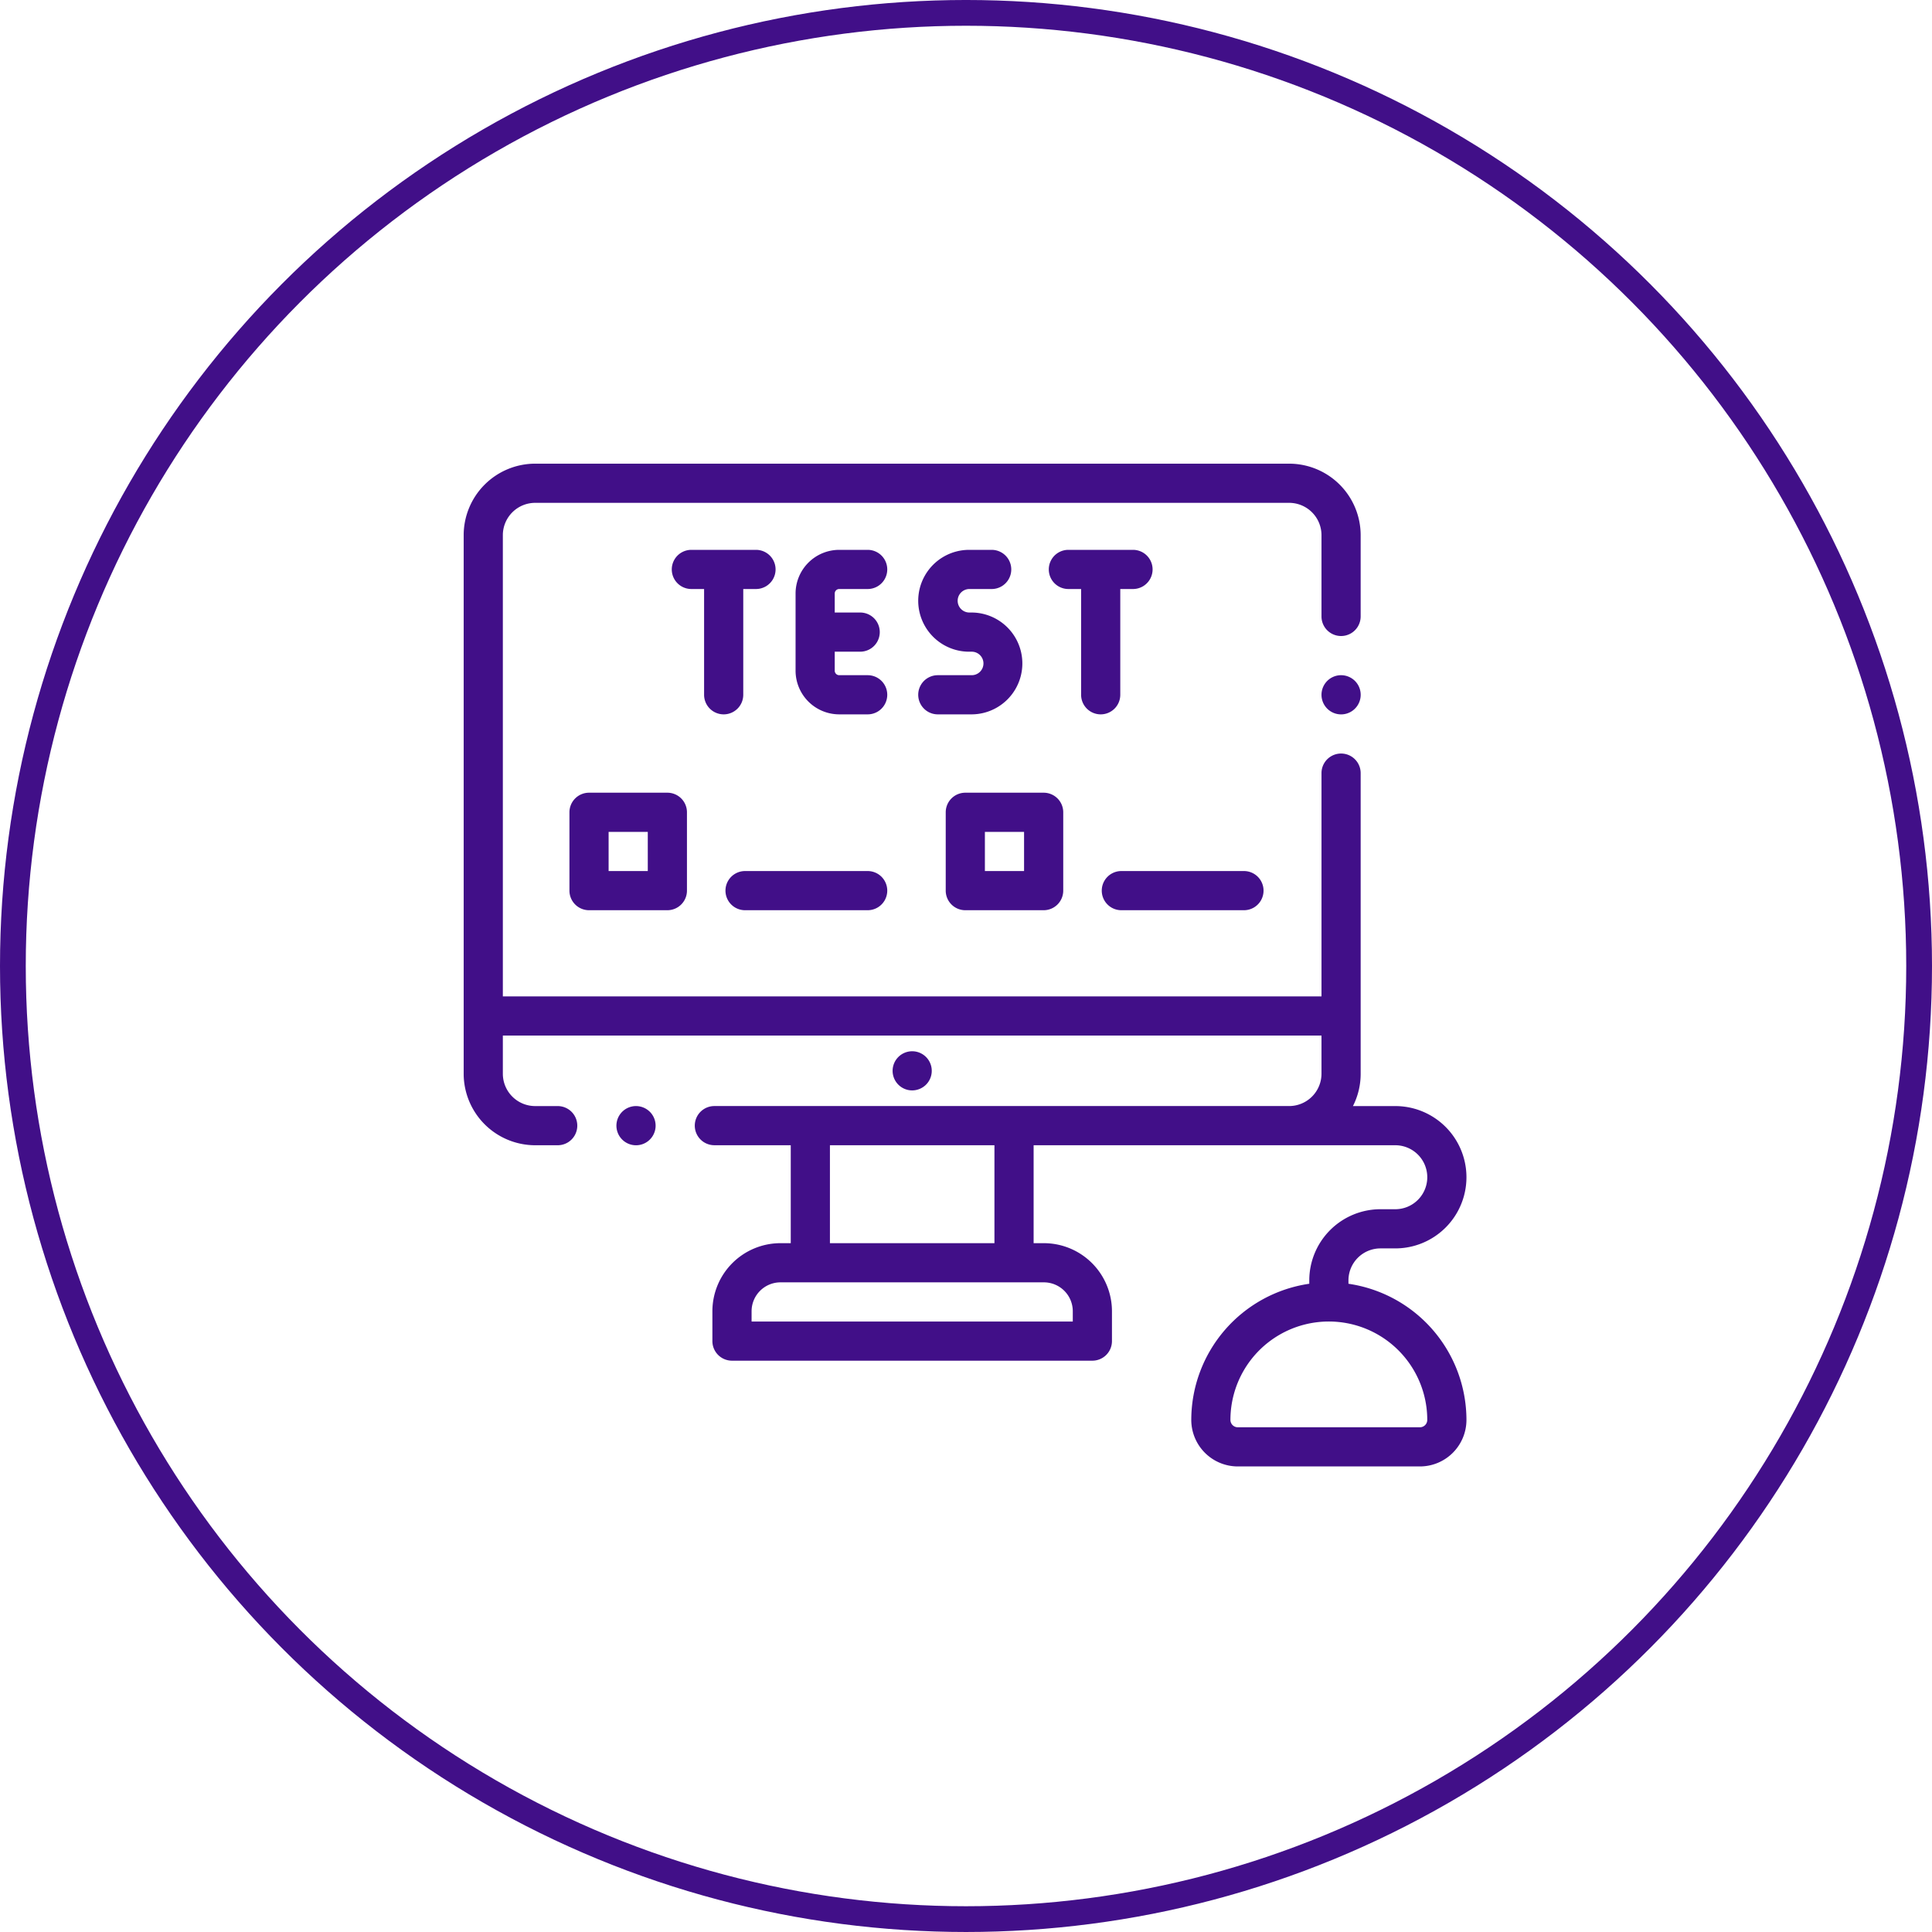
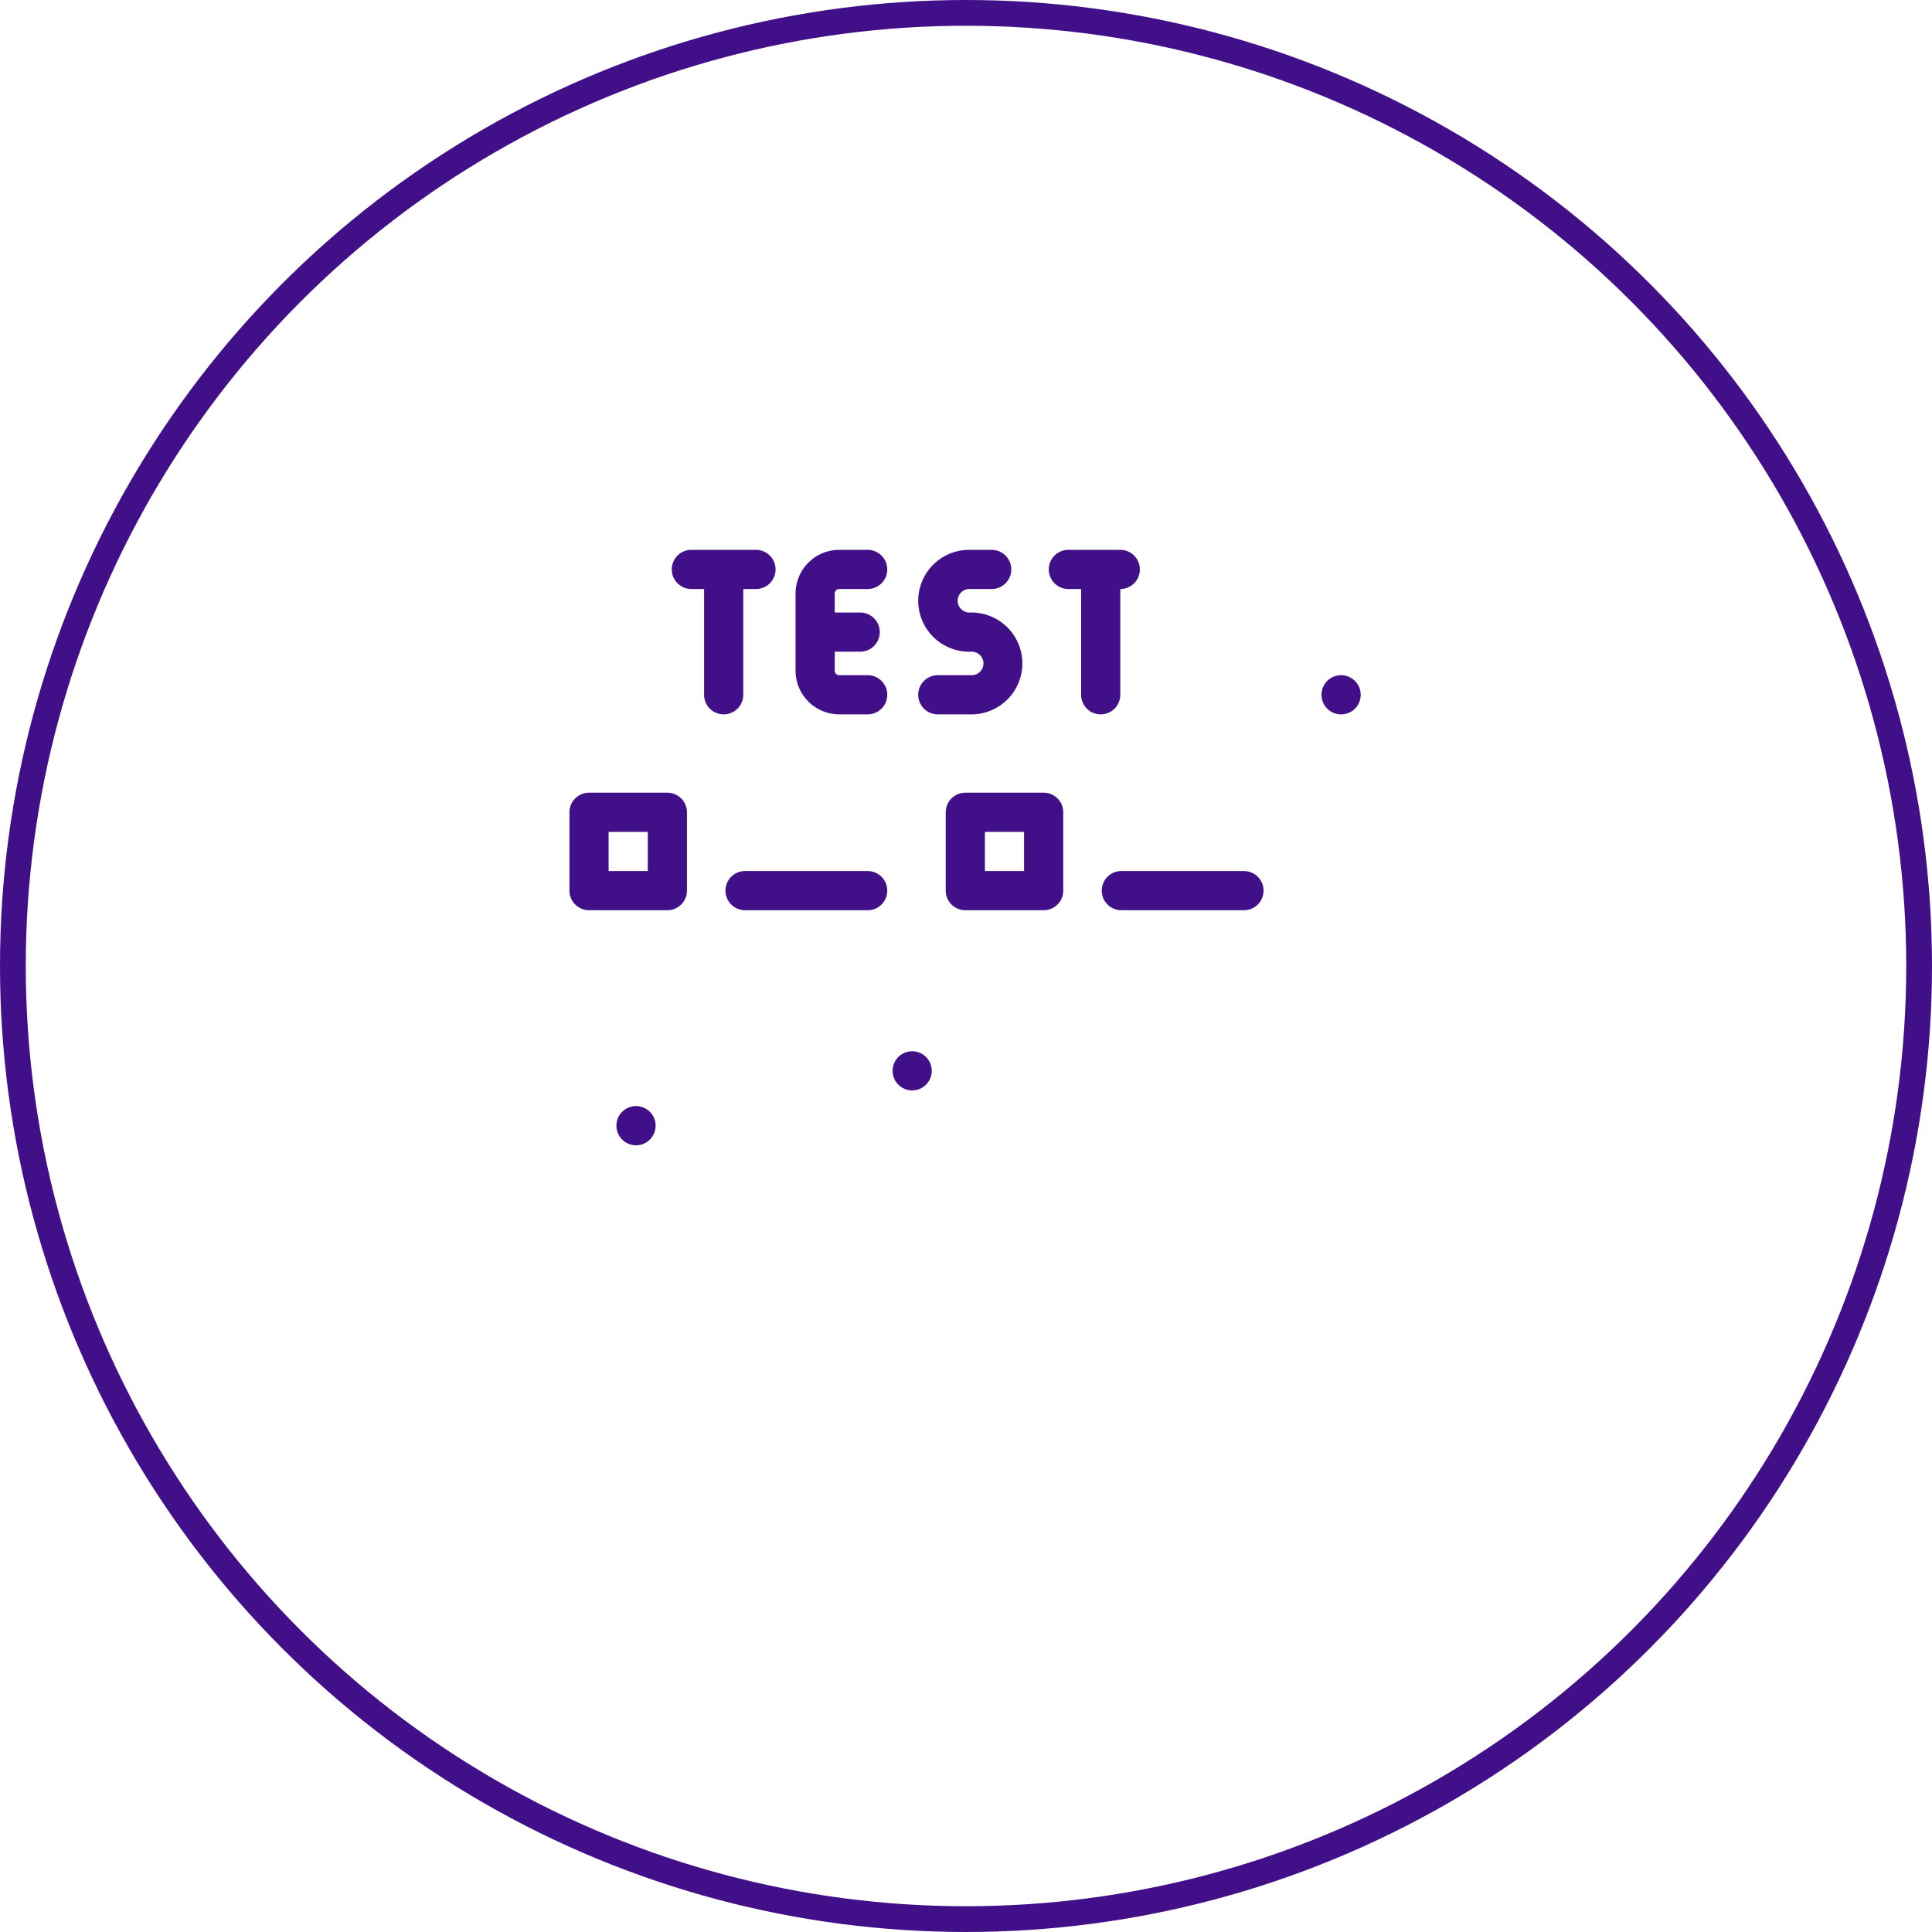
<svg xmlns="http://www.w3.org/2000/svg" width="300" height="300" viewBox="0 0 300 300">
  <g id="testing" transform="translate(8074 -16677.001)">
    <g id="Ellipse_59" data-name="Ellipse 59" transform="translate(-8074 16677)" fill="none" stroke="#410f88" stroke-width="4">
      <circle cx="150" cy="150" r="150" stroke="none" />
      <circle cx="150" cy="150" r="148" fill="none" />
    </g>
    <g id="XMLID_1299_" transform="translate(-8002 16749)">
      <g id="XMLID_346_">
        <path id="XMLID_347_" d="M81.041,328a3.043,3.043,0,1,0,2.15.891A3.064,3.064,0,0,0,81.041,328Z" transform="translate(-54.279 -228.248)" fill="#410f88" />
        <path id="XMLID_348_" d="M441.041,108a3.043,3.043,0,1,0,2.15.891A3.064,3.064,0,0,0,441.041,108Z" transform="translate(-304.795 -75.155)" fill="#410f88" />
        <path id="XMLID_349_" d="M224.191,305.191a3.039,3.039,0,1,0-2.15.891A3.065,3.065,0,0,0,224.191,305.191Z" transform="translate(-152.398 -208.764)" fill="#410f88" />
-         <path id="XMLID_1067_" d="M137.387,127.343v-.524a4.973,4.973,0,0,1,4.967-4.967h2.306a11.05,11.05,0,0,0,0-22.1h-6.577a11.028,11.028,0,0,0,1.2-5.018V48.051a3.041,3.041,0,1,0-6.082,0v34.67H6.082V11.1A5.024,5.024,0,0,1,11.1,6.082H128.187A5.024,5.024,0,0,1,133.2,11.1V23.721a3.041,3.041,0,1,0,6.082,0V11.1A11.113,11.113,0,0,0,128.187,0H11.1A11.113,11.113,0,0,0,0,11.1V94.734a11.113,11.113,0,0,0,11.1,11.1h3.5a3.041,3.041,0,1,0,0-6.082H11.1a5.024,5.024,0,0,1-5.018-5.018V88.8H133.2v5.93a5.024,5.024,0,0,1-5.018,5.018H38.927a3.041,3.041,0,1,0,0,6.082H50.788V121.04h-1.6a10.58,10.58,0,0,0-10.568,10.568v4.638a3.041,3.041,0,0,0,3.041,3.041H97.623a3.041,3.041,0,0,0,3.041-3.041v-4.638A10.58,10.58,0,0,0,90.1,121.04H88.5V105.834H144.66a4.967,4.967,0,1,1,0,9.934h-2.306a11.062,11.062,0,0,0-11.05,11.05v.524a21.4,21.4,0,0,0-18.323,21.144,7.231,7.231,0,0,0,7.223,7.223h28.283a7.231,7.231,0,0,0,7.223-7.223A21.394,21.394,0,0,0,137.387,127.343Zm-42.805,4.266v1.6H44.706v-1.6a4.491,4.491,0,0,1,4.486-4.486H90.1A4.491,4.491,0,0,1,94.582,131.608ZM82.417,121.04H56.871V105.834H82.417Zm66.07,28.587H120.2a1.142,1.142,0,0,1-1.14-1.14,15.282,15.282,0,0,1,30.564,0A1.142,1.142,0,0,1,148.487,149.627Z" fill="#410f88" />
        <path id="XMLID_1070_" d="M176.24,50.082h4.415a3.041,3.041,0,0,0,0-6.082H176.24a6.788,6.788,0,0,0-6.781,6.781V62.765a6.788,6.788,0,0,0,6.781,6.781h4.415a3.041,3.041,0,0,0,0-6.082H176.24a.7.7,0,0,1-.7-.7V59.814h3.952a3.041,3.041,0,0,0,0-6.082h-3.952V50.781A.7.7,0,0,1,176.24,50.082Z" transform="translate(-117.923 -30.619)" fill="#410f88" />
        <path id="XMLID_1071_" d="M240.345,63.464h-5.221a3.041,3.041,0,1,0,0,6.082h5.221a7.907,7.907,0,1,0,0-15.814h-.355a1.825,1.825,0,0,1,0-3.649h3.5a3.041,3.041,0,1,0,0-6.082h-3.5a7.907,7.907,0,1,0,0,15.814h.355a1.825,1.825,0,1,1,0,3.649Z" transform="translate(-161.502 -30.619)" fill="#410f88" />
        <path id="XMLID_1072_" d="M114.309,69.546A3.041,3.041,0,0,0,117.35,66.5V50.082h1.977a3.041,3.041,0,0,0,0-6.082H109.291a3.041,3.041,0,0,0,0,6.082h1.977V66.5A3.041,3.041,0,0,0,114.309,69.546Z" transform="translate(-73.937 -30.619)" fill="#410f88" />
-         <path id="XMLID_1073_" d="M306.809,69.546A3.041,3.041,0,0,0,309.85,66.5V50.082h1.977a3.041,3.041,0,1,0,0-6.082H301.791a3.041,3.041,0,0,0,0,6.082h1.977V66.5A3.041,3.041,0,0,0,306.809,69.546Z" transform="translate(-207.894 -30.619)" fill="#410f88" />
+         <path id="XMLID_1073_" d="M306.809,69.546A3.041,3.041,0,0,0,309.85,66.5V50.082a3.041,3.041,0,1,0,0-6.082H301.791a3.041,3.041,0,0,0,0,6.082h1.977V66.5A3.041,3.041,0,0,0,306.809,69.546Z" transform="translate(-207.894 -30.619)" fill="#410f88" />
        <path id="XMLID_1076_" d="M57.041,168A3.041,3.041,0,0,0,54,171.041v12.165a3.041,3.041,0,0,0,3.041,3.041H69.206a3.041,3.041,0,0,0,3.041-3.041V171.041A3.041,3.041,0,0,0,69.206,168Zm9.124,12.165H60.082v-6.082h6.082Z" transform="translate(-37.577 -116.908)" fill="#410f88" />
        <path id="XMLID_1120_" d="M136.708,214.082h19.04a3.041,3.041,0,1,0,0-6.082h-19.04a3.041,3.041,0,1,0,0,6.082Z" transform="translate(-93.016 -144.743)" fill="#410f88" />
        <path id="XMLID_1123_" d="M249.168,186.247h12.165a3.041,3.041,0,0,0,3.041-3.041V171.041A3.041,3.041,0,0,0,261.333,168H249.168a3.041,3.041,0,0,0-3.041,3.041v12.165A3.041,3.041,0,0,0,249.168,186.247Zm3.041-12.165h6.082v6.082h-6.082Z" transform="translate(-171.275 -116.908)" fill="#410f88" />
        <path id="XMLID_1124_" d="M328.835,214.082h19.04a3.041,3.041,0,0,0,0-6.082h-19.04a3.041,3.041,0,0,0,0,6.082Z" transform="translate(-226.713 -144.743)" fill="#410f88" />
      </g>
    </g>
  </g>
</svg>